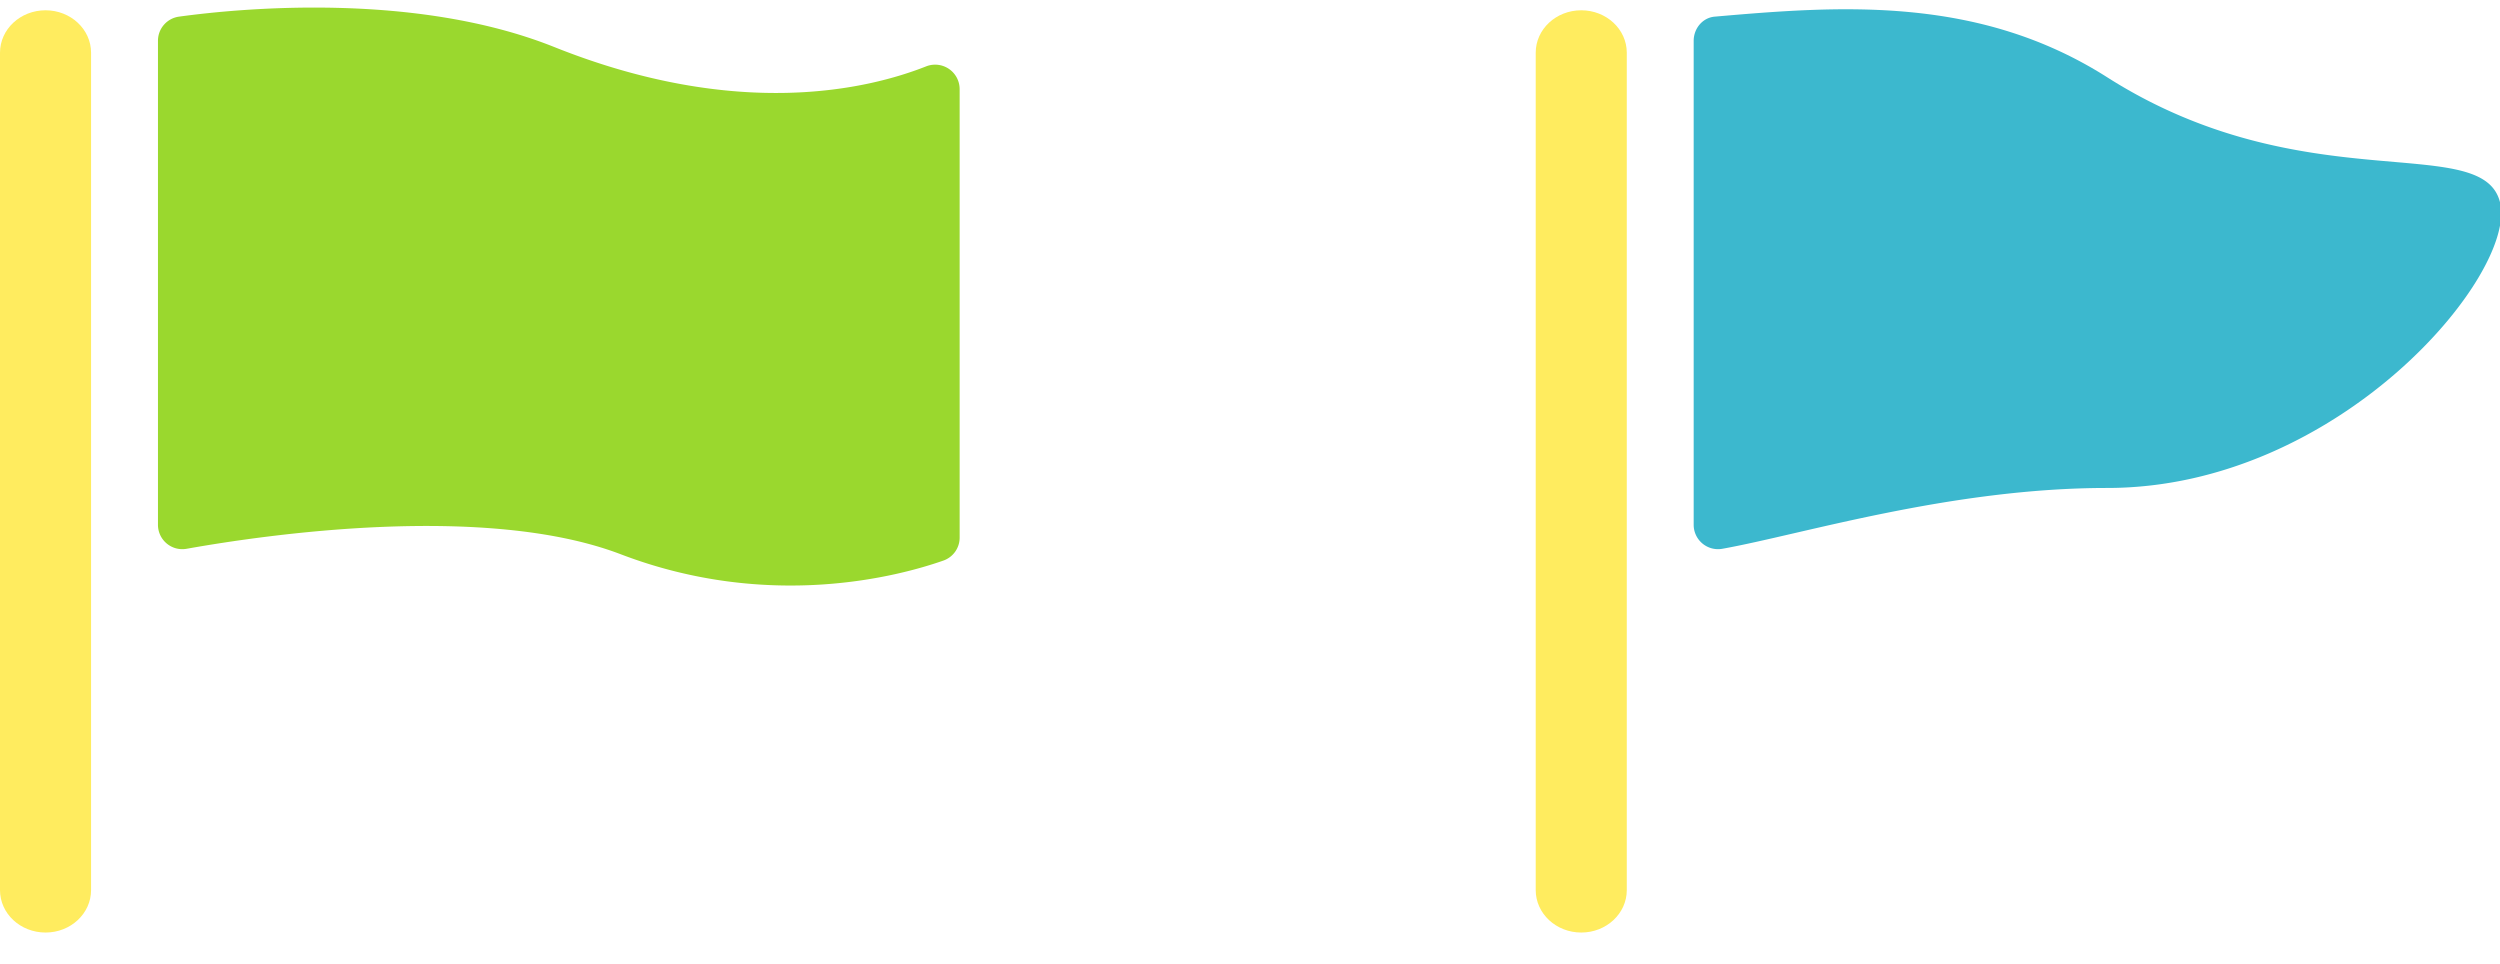
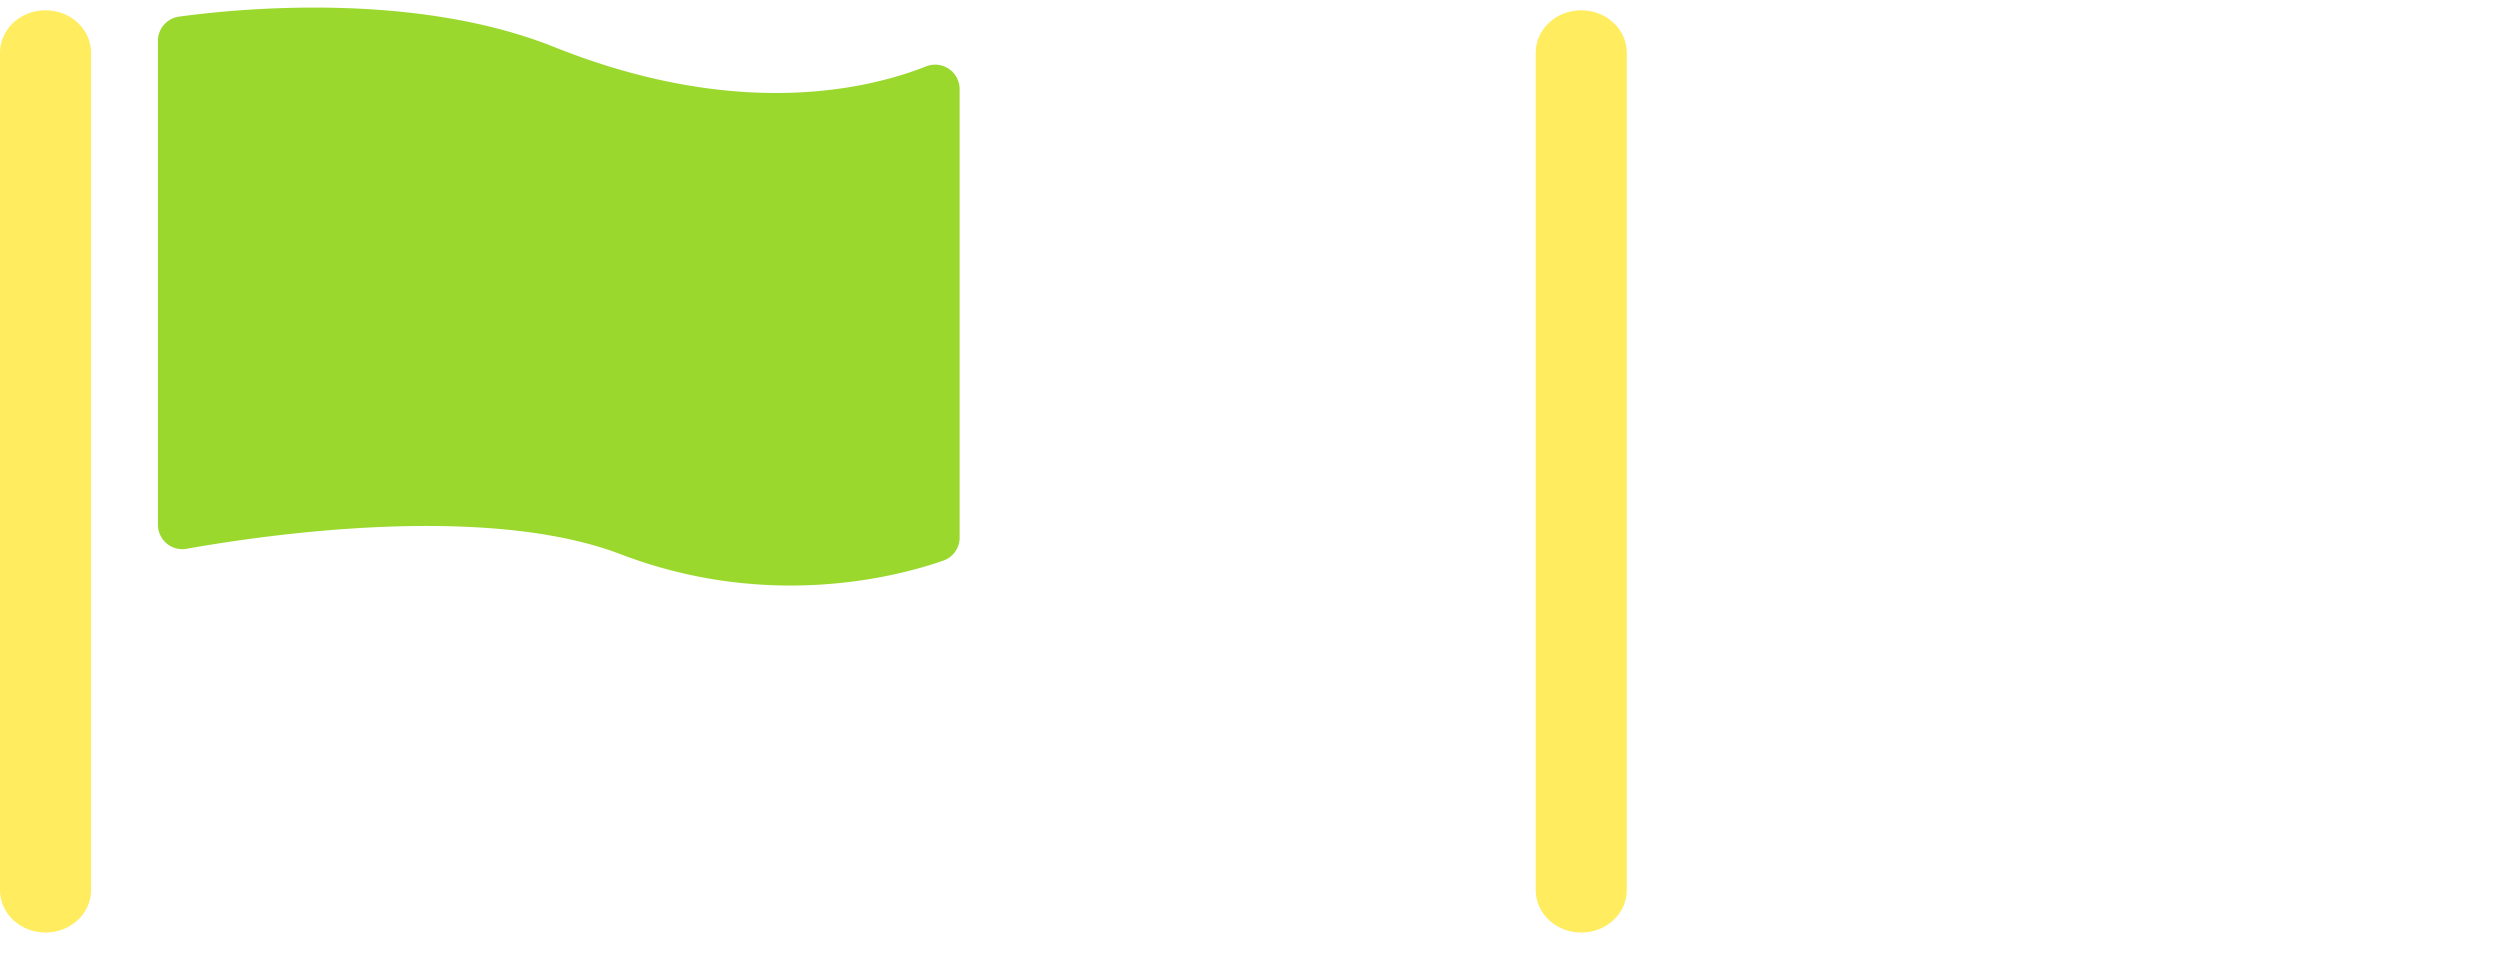
<svg xmlns="http://www.w3.org/2000/svg" width="70" height="27" viewBox="0 0 70 27">
  <g fill="none" fill-rule="evenodd">
    <path fill="#FFEC5F" d="M1.275 26.111C.57 26.111 0 25.58 0 24.923V1.476C0 .82.57.288 1.275.288c.704 0 1.275.532 1.275 1.188v23.447c0 .656-.571 1.188-1.275 1.188" />
    <path fill="#9AD82E" d="M26.87 15.052a.68.68 0 0 1-.455.644c-1.24.435-4.868 1.415-9.032-.176-3.793-1.448-9.967-.545-12.158-.154a.682.682 0 0 1-.802-.672V1.143c0-.342.25-.63.589-.677 1.675-.23 6.602-.71 10.505.85 5.154 2.062 8.802 1.181 10.419.541a.686.686 0 0 1 .934.642v12.553z" />
    <g>
      <path fill="#FFEC5F" d="M44.275 26.111c-.704 0-1.275-.532-1.275-1.188V1.476c0-.656.57-1.188 1.275-1.188.704 0 1.275.532 1.275 1.188v23.447c0 .656-.571 1.188-1.275 1.188" />
-       <path fill="#3CB8CE" d="M70 5.663c.5 2-4.5 8-11 8-4.39 0-8.584 1.312-10.775 1.703a.682.682 0 0 1-.802-.672V1.143c0-.342.246-.647.589-.677C51.5.163 55.384-.138 59 2.163c5.5 3.5 10.5 1.5 11 3.5z" />
    </g>
  </g>
</svg>